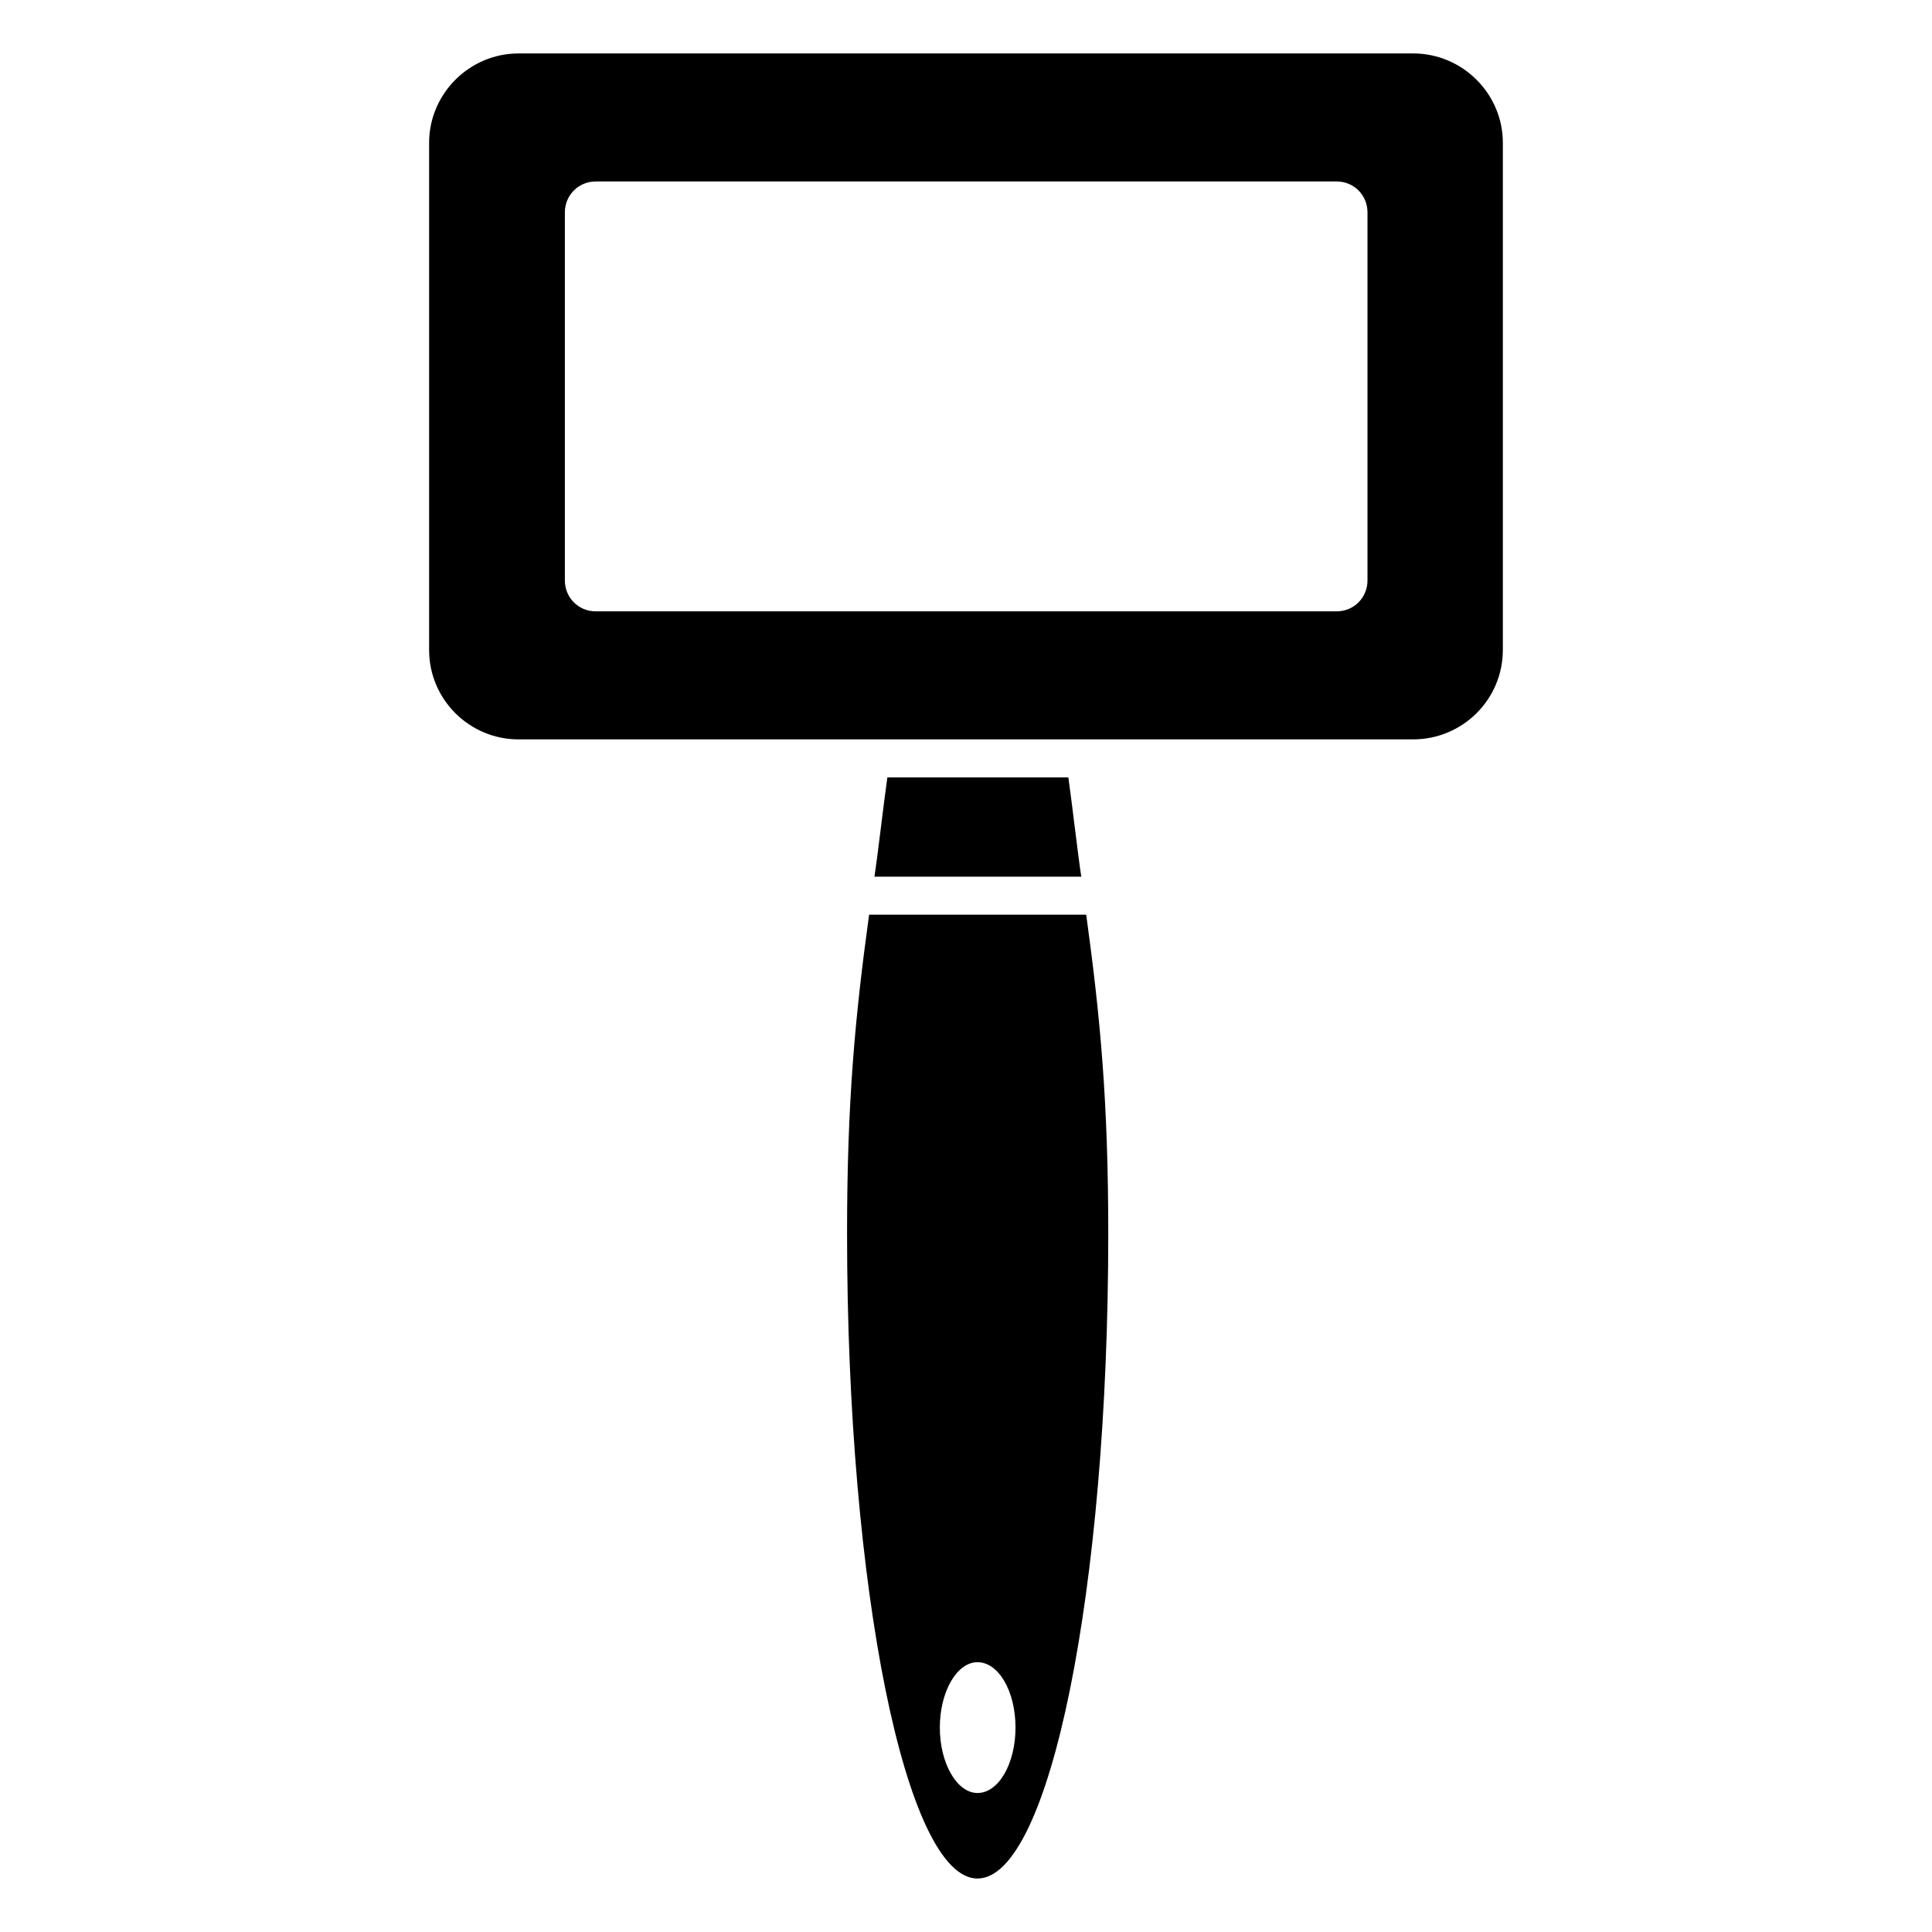
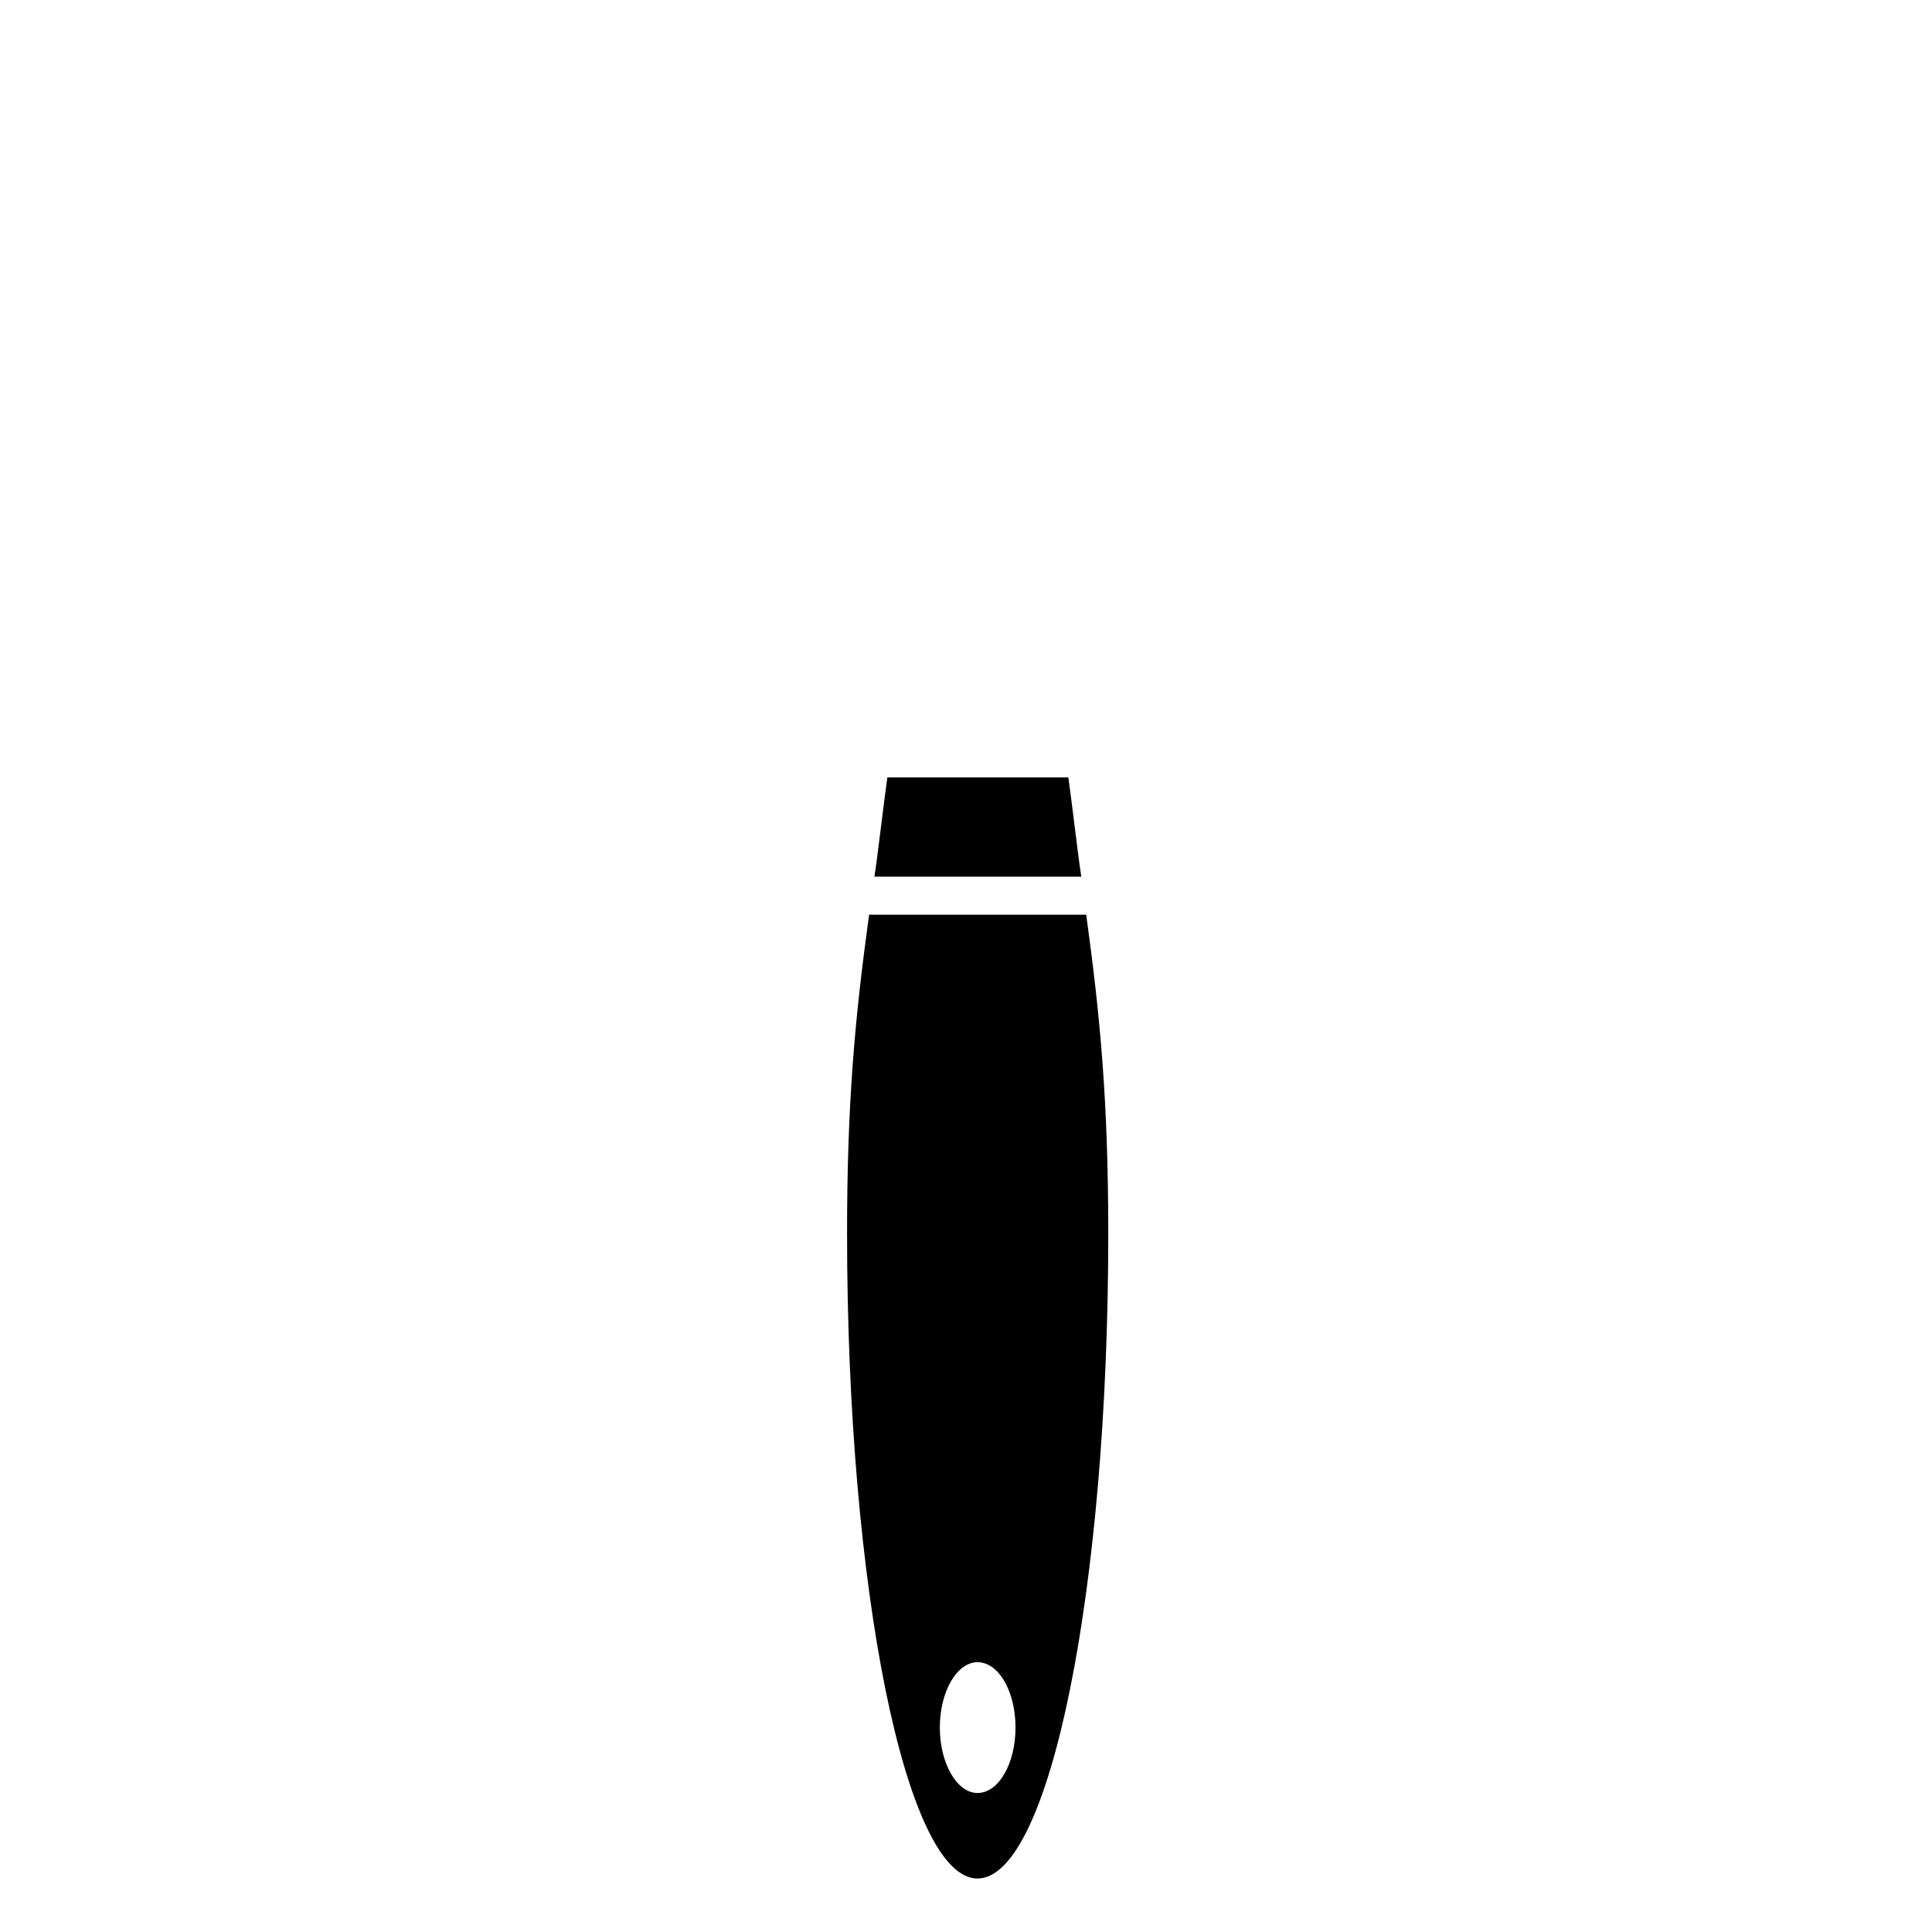
<svg xmlns="http://www.w3.org/2000/svg" fill="#000000" width="800px" height="800px" version="1.1" viewBox="144 144 512 512">
  <g>
    <path d="m368.48 470.94c0 94.312 15.617 170.89 34.562 170.89 19.145 0 34.66-76.578 34.66-170.89 0-34.965-2.117-57.434-5.844-84.539h-57.535c-3.727 27.105-5.844 49.574-5.844 84.539zm34.562 113.56c5.644 0 10.078 7.758 10.078 17.332 0 9.473-4.434 17.332-10.078 17.332-5.441 0-9.977-7.859-9.977-17.332 0-9.574 4.535-17.332 9.977-17.332z" />
    <path d="m379.16 350.02c-1.211 8.664-2.418 19.648-3.426 26.301h54.816c-1.008-6.648-2.215-17.633-3.426-26.301z" />
-     <path d="m542.27 316.26v-134.42c0-13-10.68-23.68-23.781-23.68l-237.09 0.004c-13 0-23.68 10.68-23.68 23.68v134.42c0 13.098 10.68 23.68 23.68 23.68h237.09c13.098-0.004 23.777-10.582 23.777-23.684zm-35.871-18.438c0 4.574-3.621 8.191-8.191 8.191l-196.32 0.004c-4.574 0-8.191-3.621-8.191-8.191v-97.543c0-4.574 3.621-8.191 8.191-8.191l196.32-0.004c4.574 0 8.191 3.621 8.191 8.191z" />
  </g>
</svg>